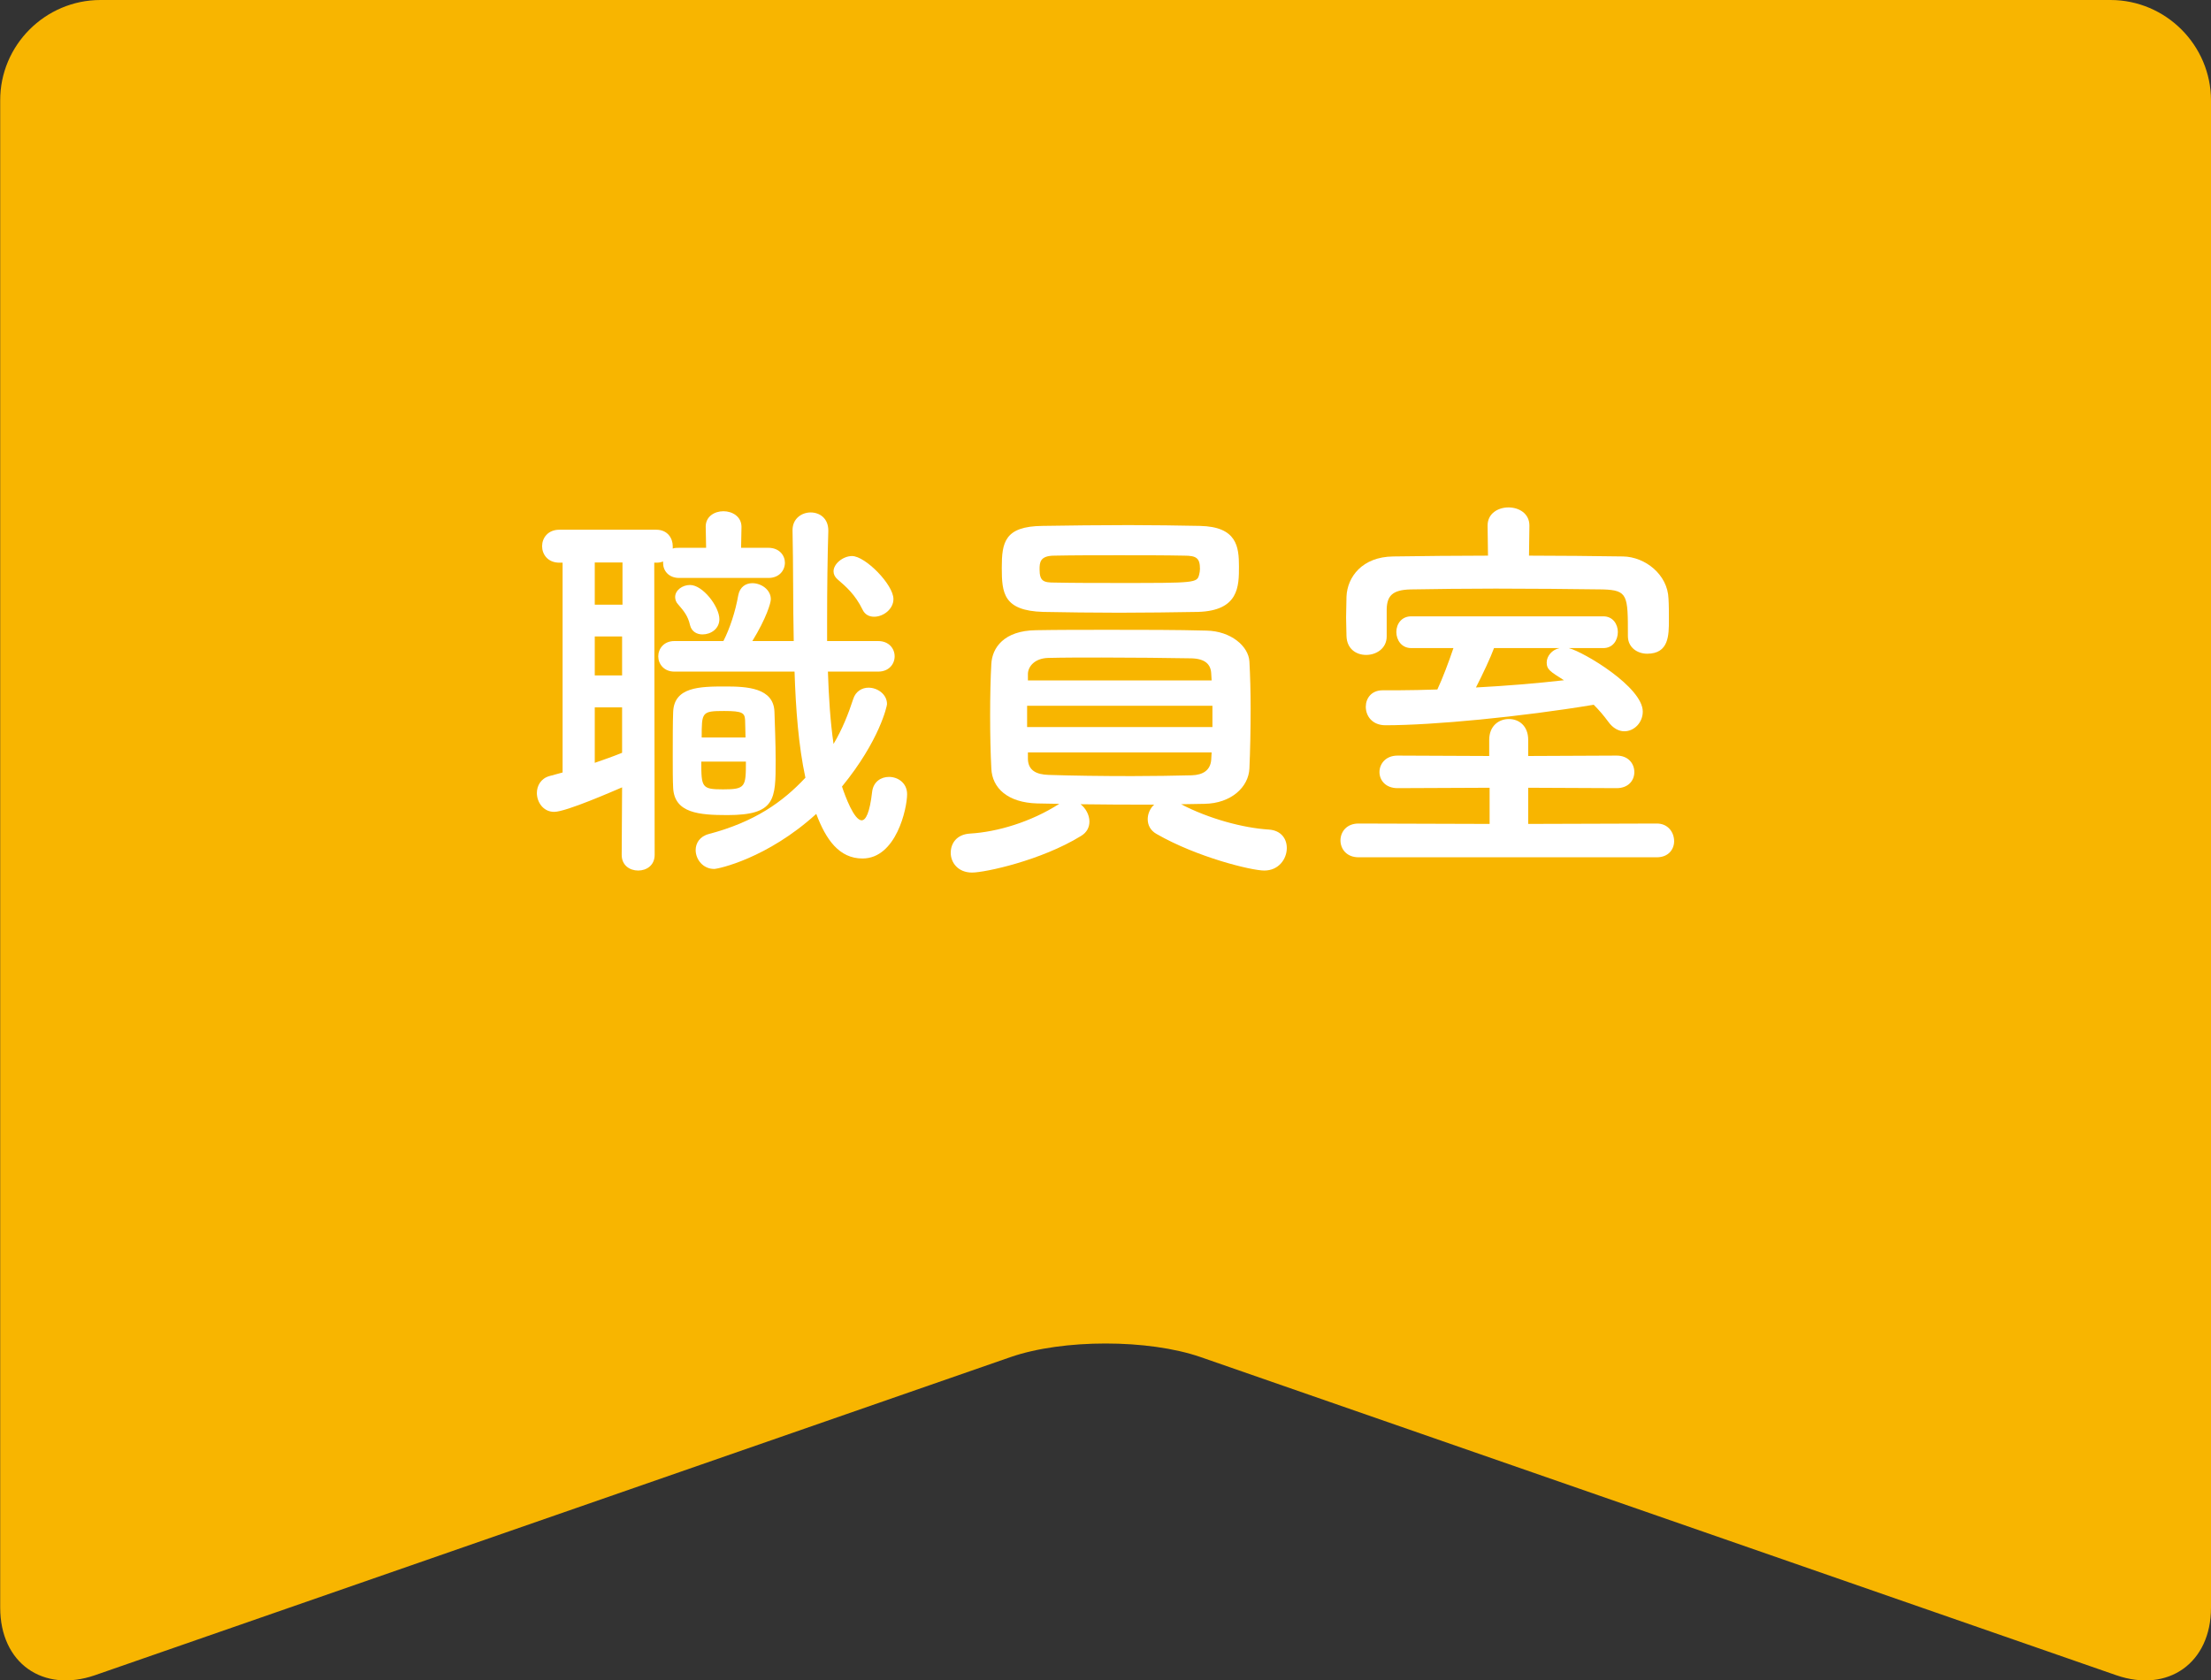
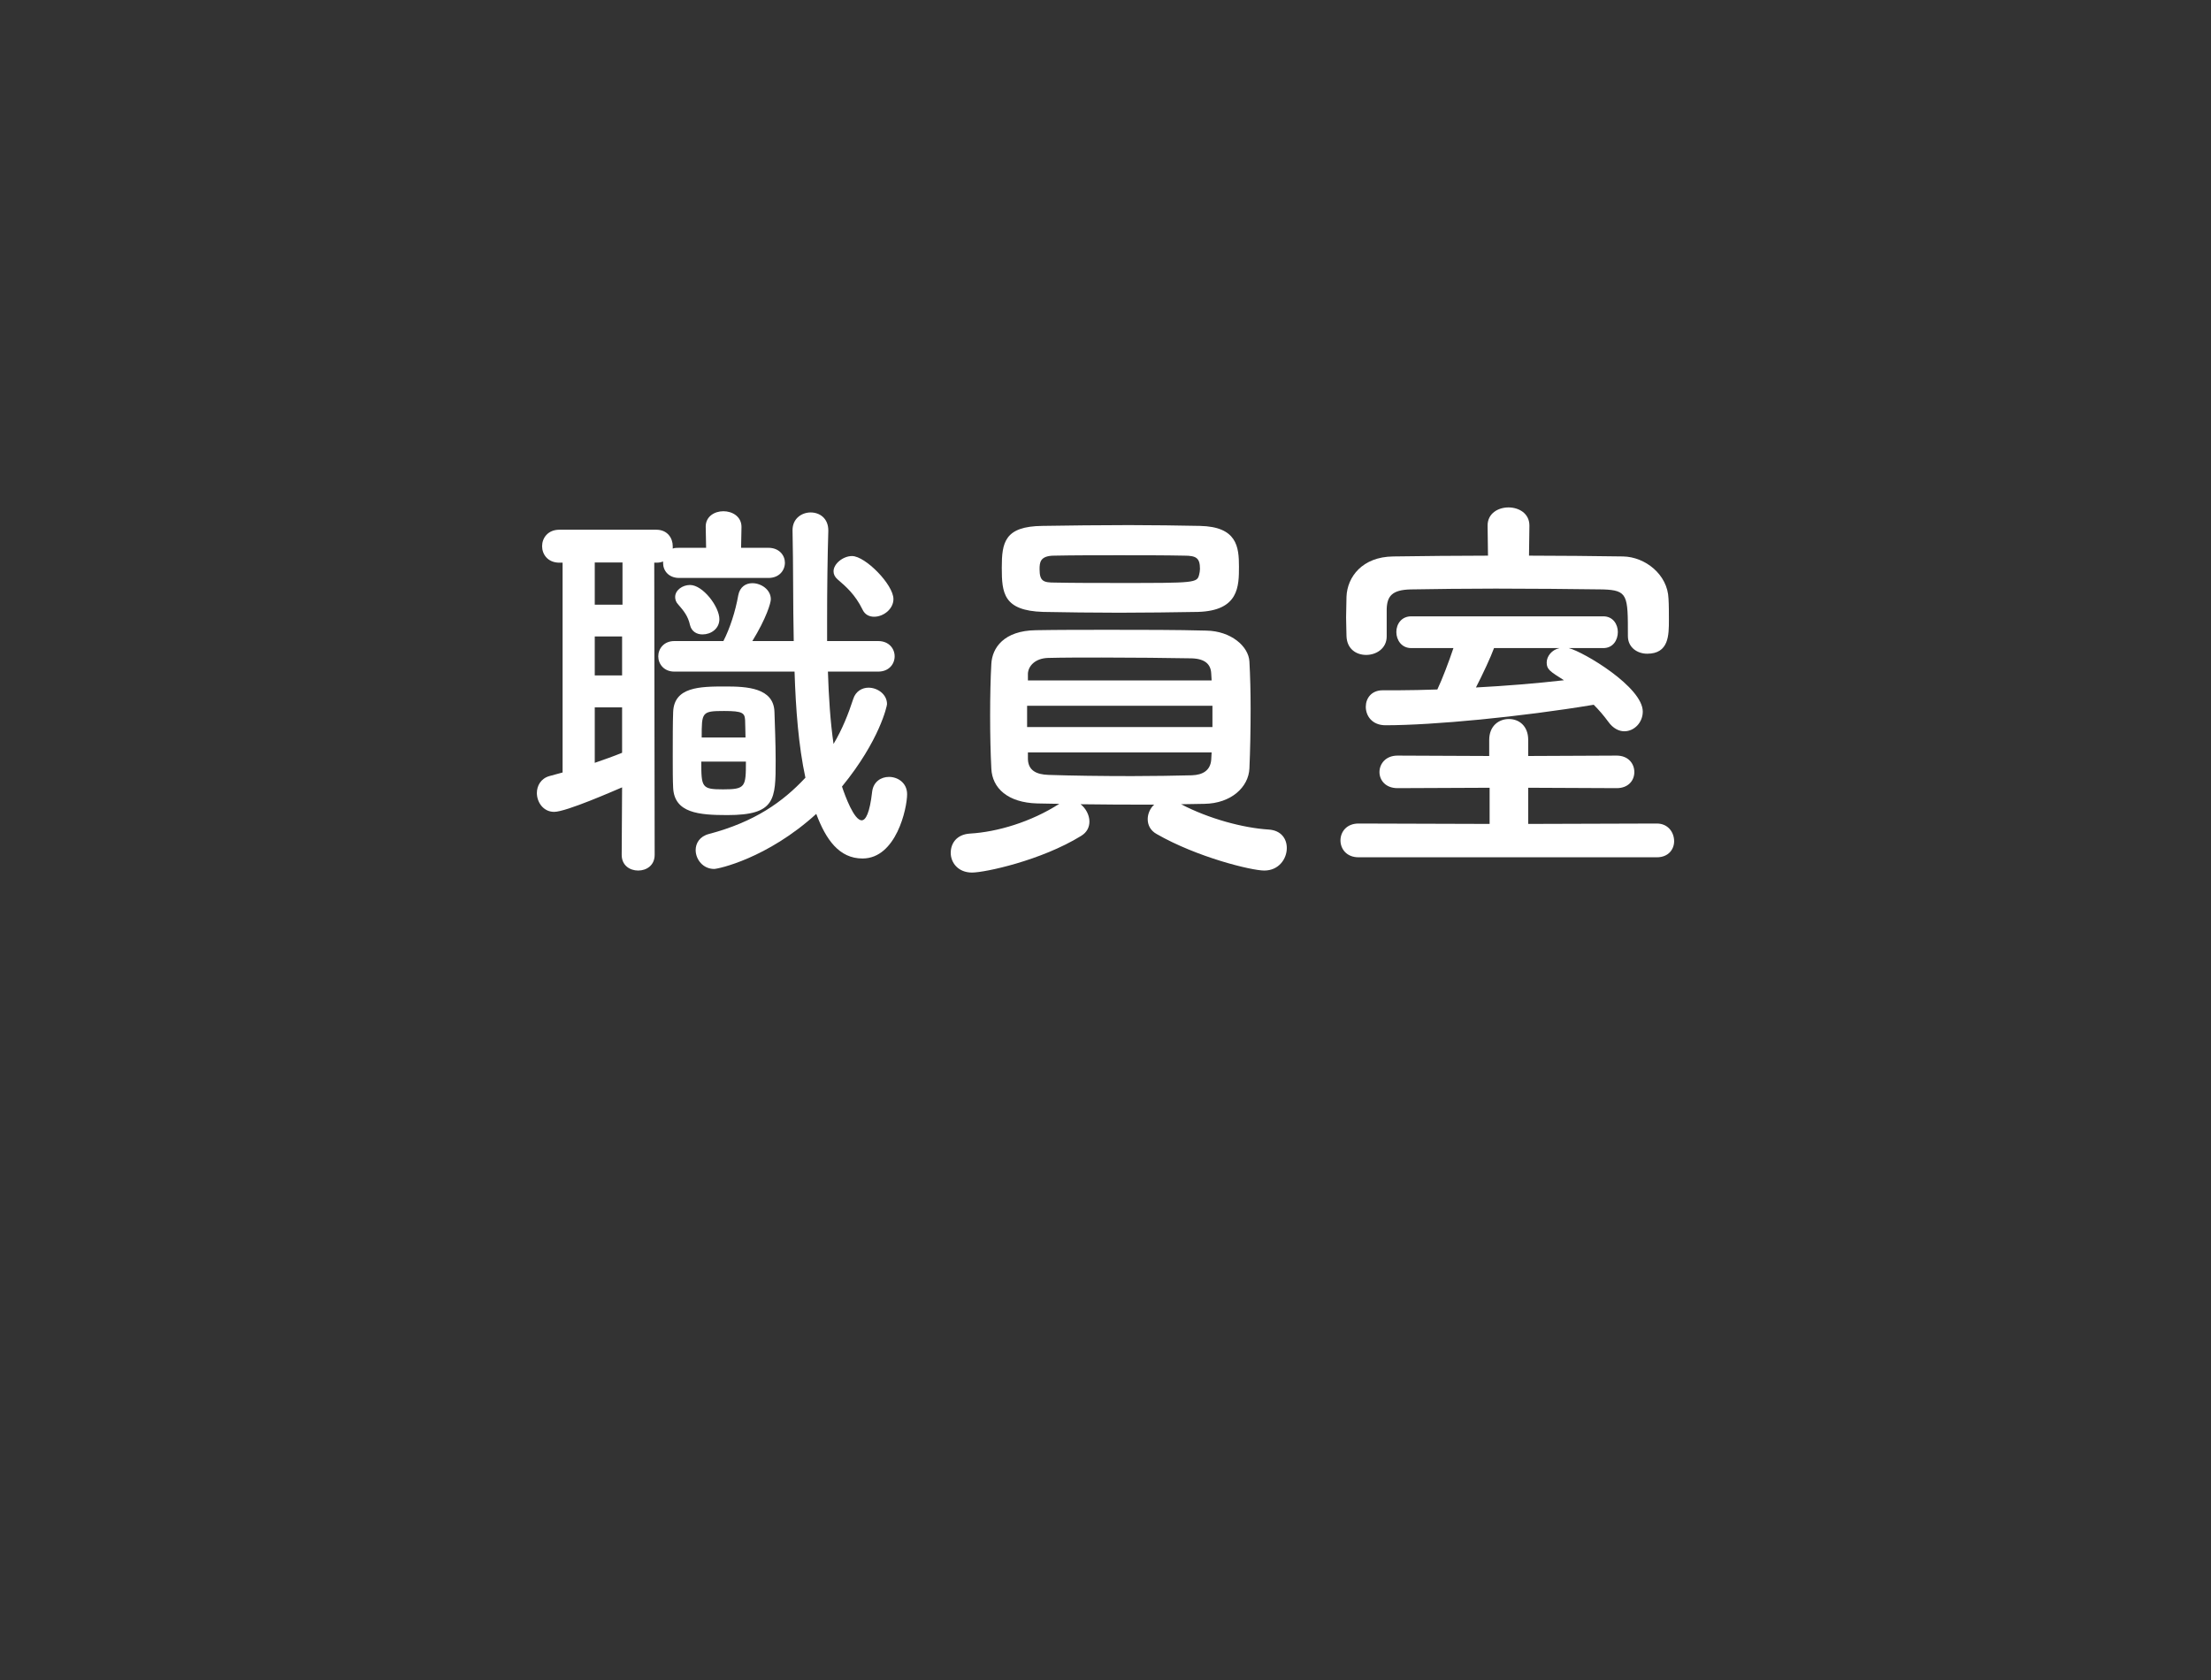
<svg xmlns="http://www.w3.org/2000/svg" id="_レイヤー_2" data-name="レイヤー 2" viewBox="0 0 110 83.62">
  <rect x="0" y="0" width="110" height="83.62" fill="#333333" stroke="none" />
  <defs>
    <style>
      .cls-1 {
        fill: #fff;
      }

      .cls-2 {
        fill: #f8b500;
      }
    </style>
  </defs>
  <g id="txt">
    <g>
-       <path class="cls-2" d="M110,80c0,2.75-2.13,4.26-4.72,3.36l-45.55-15.83c-2.6-.9-6.85-.9-9.45,0l-45.55,15.83c-2.6.9-4.72-.61-4.72-3.36V5C0,2.25,2.25,0,5,0h100c2.75,0,5,2.25,5,5v75Z" />
      <g>
-         <path class="cls-1" d="M30.95,39.18c-.38.16-2.78,1.22-3.38,1.22-.54,0-.86-.48-.86-.94,0-.36.2-.72.62-.84l.66-.18v-10.44h-.16c-.58,0-.86-.42-.86-.82s.28-.82.86-.82h4.82c.56,0,.82.42.82.82v.12c.08-.04.2-.04.32-.04h1.34l-.02-1.04v-.02c0-.5.44-.76.88-.76s.9.26.9.78l-.02,1.04h1.36c.54,0,.82.38.82.74,0,.38-.28.76-.82.76h-4.44c-.52,0-.8-.36-.8-.74v-.08c-.1.04-.2.06-.34.06h-.1l.02,14.54c0,.52-.4.78-.82.78s-.82-.26-.82-.78l.02-3.36ZM30.97,27.99h-1.38v2.1h1.38v-2.1ZM30.95,31.67h-1.36v1.94h1.36v-1.94ZM30.95,35.2h-1.36v2.76c.46-.16.92-.32,1.36-.5v-2.26ZM41.19,33.42c.04,1.26.12,2.5.28,3.6.44-.74.74-1.5.98-2.24.12-.38.44-.56.76-.56.44,0,.92.32.92.82,0,.08-.36,1.8-2.24,4.1.16.48.6,1.68.98,1.68.2,0,.4-.36.52-1.42.06-.5.44-.74.84-.74.44,0,.9.3.9.86,0,.7-.54,3.2-2.22,3.2-1.16,0-1.82-.94-2.3-2.22-2.44,2.22-4.88,2.74-5.08,2.74-.56,0-.92-.48-.92-.94,0-.34.2-.68.66-.8,2.28-.6,3.68-1.6,4.8-2.8-.34-1.58-.48-3.4-.54-5.28h-5.98c-.52,0-.8-.38-.8-.76s.28-.76.8-.76h2.44c.32-.62.6-1.48.74-2.28.08-.42.38-.6.7-.6.44,0,.92.32.92.8,0,.18-.22.94-.92,2.08h2.06c-.04-1.84-.02-3.72-.06-5.5v-.02c0-.58.46-.88.9-.88s.88.28.88.9v.02c-.04,1.3-.06,2.84-.06,4.42v1.06h2.54c.54,0,.82.38.82.76s-.28.76-.82.76h-2.5ZM33.49,39.2c-.02-.36-.02-.94-.02-1.56,0-.82,0-1.72.02-2.2.04-1.26,1.32-1.28,2.6-1.28,1.06,0,2.4.06,2.44,1.26.02.64.06,1.58.06,2.42,0,1.94,0,2.72-2.4,2.72-1.42,0-2.64-.1-2.7-1.36ZM34.95,31.57c-.28,0-.54-.14-.62-.46-.1-.46-.32-.72-.58-1.02-.12-.12-.16-.26-.16-.38,0-.34.36-.6.74-.6.64,0,1.46,1.08,1.46,1.7,0,.48-.42.76-.84.76ZM34.89,37.9c0,1.28.02,1.38,1.08,1.38,1.12,0,1.14-.12,1.14-1.38h-2.22ZM37.09,36.7c0-.32-.02-.64-.02-.86-.02-.36-.12-.46-1.04-.46-1.12,0-1.12.06-1.12,1.32h2.18ZM43.49,30.69c-.24,0-.46-.1-.58-.36-.36-.74-.82-1.14-1.24-1.5-.14-.12-.2-.26-.2-.4,0-.38.48-.76.92-.76.66,0,2.06,1.42,2.06,2.14,0,.5-.5.88-.96.88Z" />
+         <path class="cls-1" d="M30.95,39.18c-.38.16-2.78,1.22-3.38,1.22-.54,0-.86-.48-.86-.94,0-.36.2-.72.62-.84l.66-.18v-10.44h-.16c-.58,0-.86-.42-.86-.82s.28-.82.86-.82h4.82c.56,0,.82.42.82.82v.12c.08-.04.2-.04.32-.04h1.34l-.02-1.04v-.02c0-.5.44-.76.88-.76s.9.26.9.78l-.02,1.04h1.36c.54,0,.82.38.82.74,0,.38-.28.76-.82.76h-4.44c-.52,0-.8-.36-.8-.74v-.08c-.1.04-.2.06-.34.06h-.1l.02,14.54c0,.52-.4.78-.82.78s-.82-.26-.82-.78l.02-3.36ZM30.97,27.99h-1.38v2.1h1.38v-2.1ZM30.95,31.67h-1.36v1.94h1.36v-1.94ZM30.95,35.2h-1.36v2.76c.46-.16.92-.32,1.36-.5v-2.26ZM41.19,33.42c.04,1.26.12,2.5.28,3.6.44-.74.74-1.5.98-2.24.12-.38.44-.56.76-.56.44,0,.92.32.92.82,0,.08-.36,1.8-2.24,4.1.16.48.6,1.68.98,1.68.2,0,.4-.36.52-1.42.06-.5.44-.74.84-.74.44,0,.9.3.9.86,0,.7-.54,3.2-2.22,3.2-1.16,0-1.82-.94-2.3-2.22-2.44,2.22-4.88,2.74-5.08,2.74-.56,0-.92-.48-.92-.94,0-.34.2-.68.66-.8,2.28-.6,3.68-1.6,4.8-2.8-.34-1.58-.48-3.4-.54-5.28h-5.98c-.52,0-.8-.38-.8-.76s.28-.76.8-.76h2.44c.32-.62.6-1.48.74-2.28.08-.42.38-.6.7-.6.44,0,.92.32.92.8,0,.18-.22.94-.92,2.08h2.06c-.04-1.84-.02-3.72-.06-5.5v-.02c0-.58.46-.88.9-.88s.88.28.88.9v.02c-.04,1.3-.06,2.84-.06,4.42v1.06h2.54c.54,0,.82.38.82.76s-.28.76-.82.76h-2.5ZM33.49,39.2c-.02-.36-.02-.94-.02-1.56,0-.82,0-1.72.02-2.2.04-1.26,1.32-1.28,2.6-1.28,1.06,0,2.4.06,2.44,1.26.02.64.06,1.58.06,2.42,0,1.94,0,2.72-2.4,2.72-1.42,0-2.64-.1-2.7-1.36ZM34.95,31.57c-.28,0-.54-.14-.62-.46-.1-.46-.32-.72-.58-1.02-.12-.12-.16-.26-.16-.38,0-.34.36-.6.74-.6.64,0,1.46,1.08,1.46,1.7,0,.48-.42.76-.84.76ZM34.89,37.9c0,1.28.02,1.38,1.08,1.38,1.12,0,1.14-.12,1.14-1.38h-2.22ZM37.09,36.7c0-.32-.02-.64-.02-.86-.02-.36-.12-.46-1.04-.46-1.12,0-1.12.06-1.12,1.32h2.18ZM43.49,30.69c-.24,0-.46-.1-.58-.36-.36-.74-.82-1.14-1.24-1.5-.14-.12-.2-.26-.2-.4,0-.38.48-.76.92-.76.66,0,2.06,1.42,2.06,2.14,0,.5-.5.88-.96.88" />
        <path class="cls-1" d="M63.12,41.28c.62.04.9.46.9.92,0,.54-.4,1.12-1.12,1.12-.64,0-3.34-.66-5.36-1.82-.32-.18-.44-.46-.44-.74,0-.26.12-.54.32-.72-1.2,0-2.48,0-3.66-.02.26.2.44.54.44.86,0,.28-.12.54-.42.72-1.98,1.22-4.78,1.82-5.42,1.82-.7,0-1.06-.5-1.06-.98s.3-.92.96-.96c1.36-.08,3.04-.58,4.44-1.48-.38,0-.76-.02-1.1-.02-1.46-.04-2.24-.76-2.28-1.74-.04-.76-.06-1.7-.06-2.64s.02-1.86.06-2.56c.04-.8.62-1.66,2.22-1.68,1.08-.02,2.36-.02,3.68-.02,1.64,0,3.32,0,4.8.04,1.22.02,2.1.78,2.14,1.54.04.72.06,1.52.06,2.34,0,1.04-.02,2.08-.06,2.98-.04.92-.9,1.74-2.24,1.76-.38,0-.76.02-1.16.02,1.38.72,3.08,1.18,4.36,1.26ZM55.68,30.49c-1.34,0-2.64-.02-3.78-.04-1.98-.06-2.06-.94-2.06-2.2s.14-2.06,2.02-2.08c1.3-.02,2.82-.04,4.3-.04,1.24,0,2.46.02,3.54.04,1.84.04,1.94,1.04,1.94,2.02s0,2.2-2.04,2.26c-1.24.02-2.6.04-3.92.04ZM60.32,35.12h-9.22v1.06h9.22v-1.06ZM60.26,33.52c-.02-.46-.3-.74-.98-.76-1.18-.02-2.88-.04-4.46-.04-.98,0-1.92,0-2.68.02-.64.02-.98.4-1,.78v.34h9.14l-.02-.34ZM51.14,37.44v.34c.02.56.42.76,1.02.78,1.14.04,2.68.06,4.16.06,1.08,0,2.12-.02,2.98-.04.54-.02.92-.24.96-.78,0-.12.02-.24.02-.36h-9.14ZM59.7,28.31c0-.54-.18-.66-.78-.66-.94-.02-2.1-.02-3.24-.02s-2.28,0-3.22.02c-.72,0-.74.34-.74.68,0,.6.2.66.76.66.94.02,2.08.02,3.22.02,3.76,0,3.86,0,3.96-.42.02-.08.04-.18.04-.28Z" />
        <path class="cls-1" d="M67.59,42.66c-.6,0-.9-.42-.9-.84s.3-.84.9-.84l6.52.02v-1.8l-4.58.02c-.6,0-.9-.4-.9-.8s.3-.82.9-.82l4.56.02v-.8c0-.7.48-1.04.98-1.04s.96.34.96,1.04v.8l4.4-.02c.58,0,.88.4.88.82s-.3.8-.88.8l-4.4-.02v1.8l6.4-.02c.56,0,.86.44.86.88,0,.4-.28.8-.86.8h-14.84ZM76.07,27.65c1.58,0,3.16.02,4.68.04,1.1.02,2.22.9,2.26,2.1.02.3.02.7.02,1.06,0,.76,0,1.68-1.08,1.68-.48,0-.96-.3-.96-.88v-.04c0-1.98,0-2.24-1.24-2.28-1.58-.02-3.5-.04-5.34-.04-1.52,0-3,.02-4.22.04-.94.02-1.18.34-1.2.98v1.36c0,.6-.52.92-1.02.92s-.96-.3-.98-.94c0-.26-.02-.58-.02-.92,0-.36.02-.72.02-1.04.04-.98.78-1.98,2.32-2,1.54-.02,3.12-.04,4.72-.04l-.02-1.48v-.02c0-.6.52-.9,1.04-.9s1.04.3,1.04.9v.02l-.02,1.48ZM78.05,32.25c.76.2,3.68,1.94,3.68,3.16,0,.54-.42.98-.92.98-.26,0-.56-.14-.8-.48-.22-.3-.46-.58-.72-.84-3.6.6-7.98,1.02-10.36,1.02-.66,0-.98-.46-.98-.92,0-.42.28-.82.84-.82h.74c.64,0,1.3-.02,1.98-.04.24-.5.58-1.4.8-2.06h-2.1c-.48,0-.74-.4-.74-.8s.26-.78.74-.78h9.56c.48,0,.72.4.72.78,0,.4-.24.8-.72.8h-1.72ZM74.33,32.25c-.16.44-.56,1.3-.9,1.96,1.5-.08,2.98-.2,4.38-.36-.7-.44-.86-.54-.86-.88,0-.32.26-.64.64-.72h-3.26Z" />
      </g>
    </g>
  </g>
</svg>